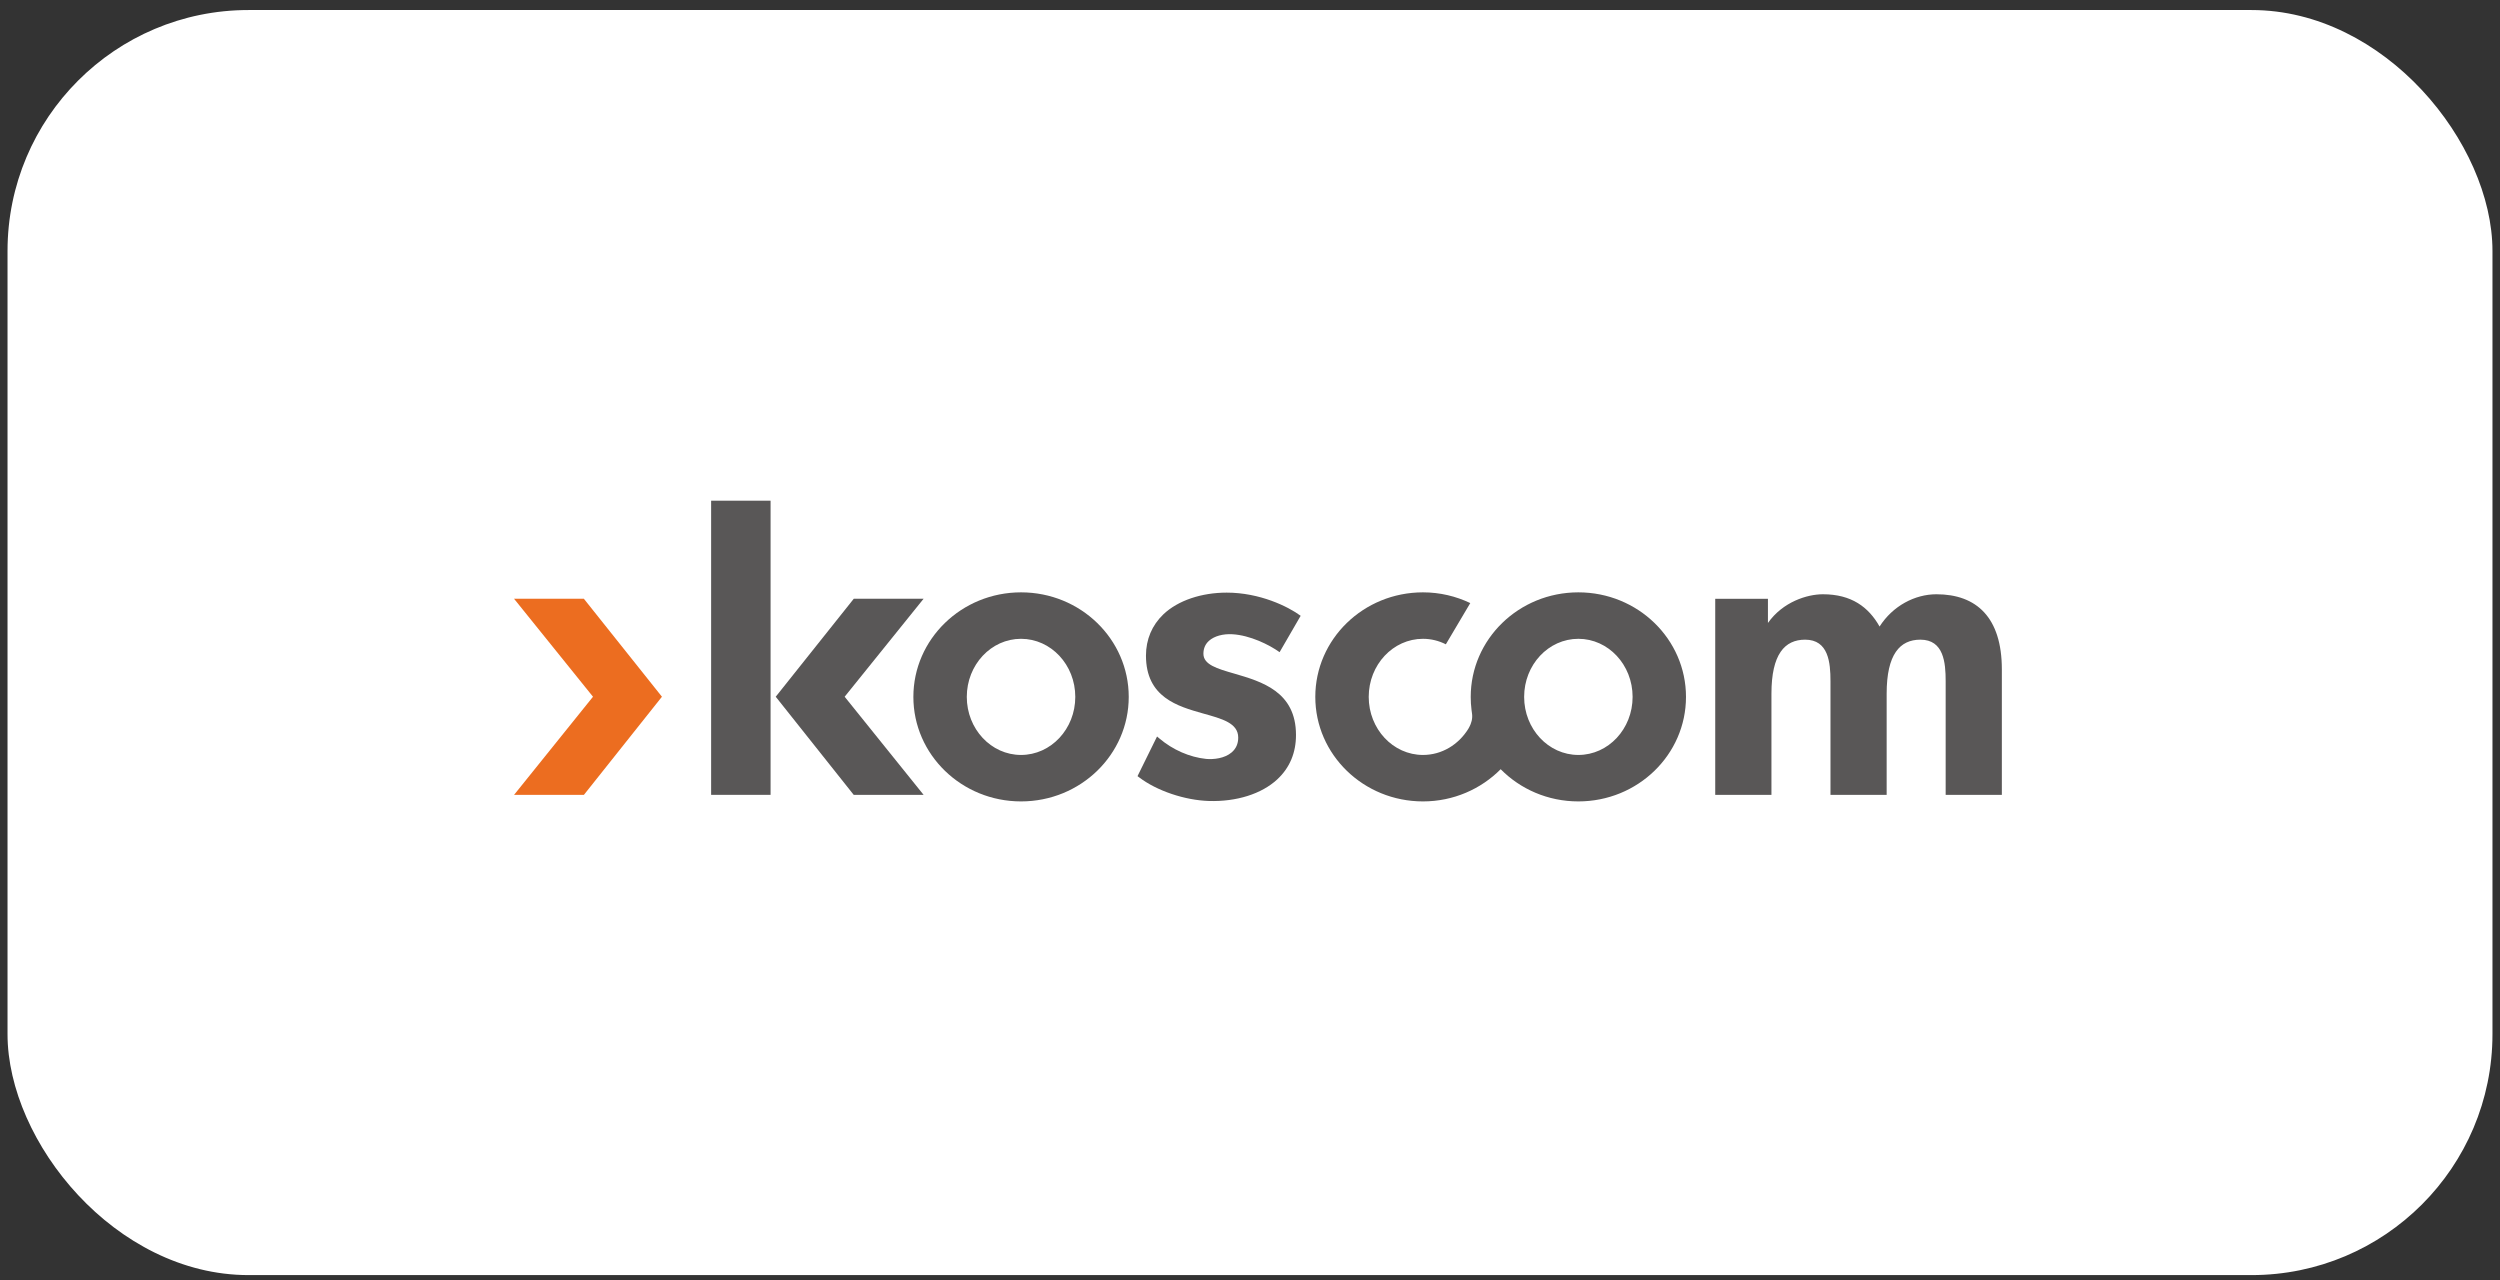
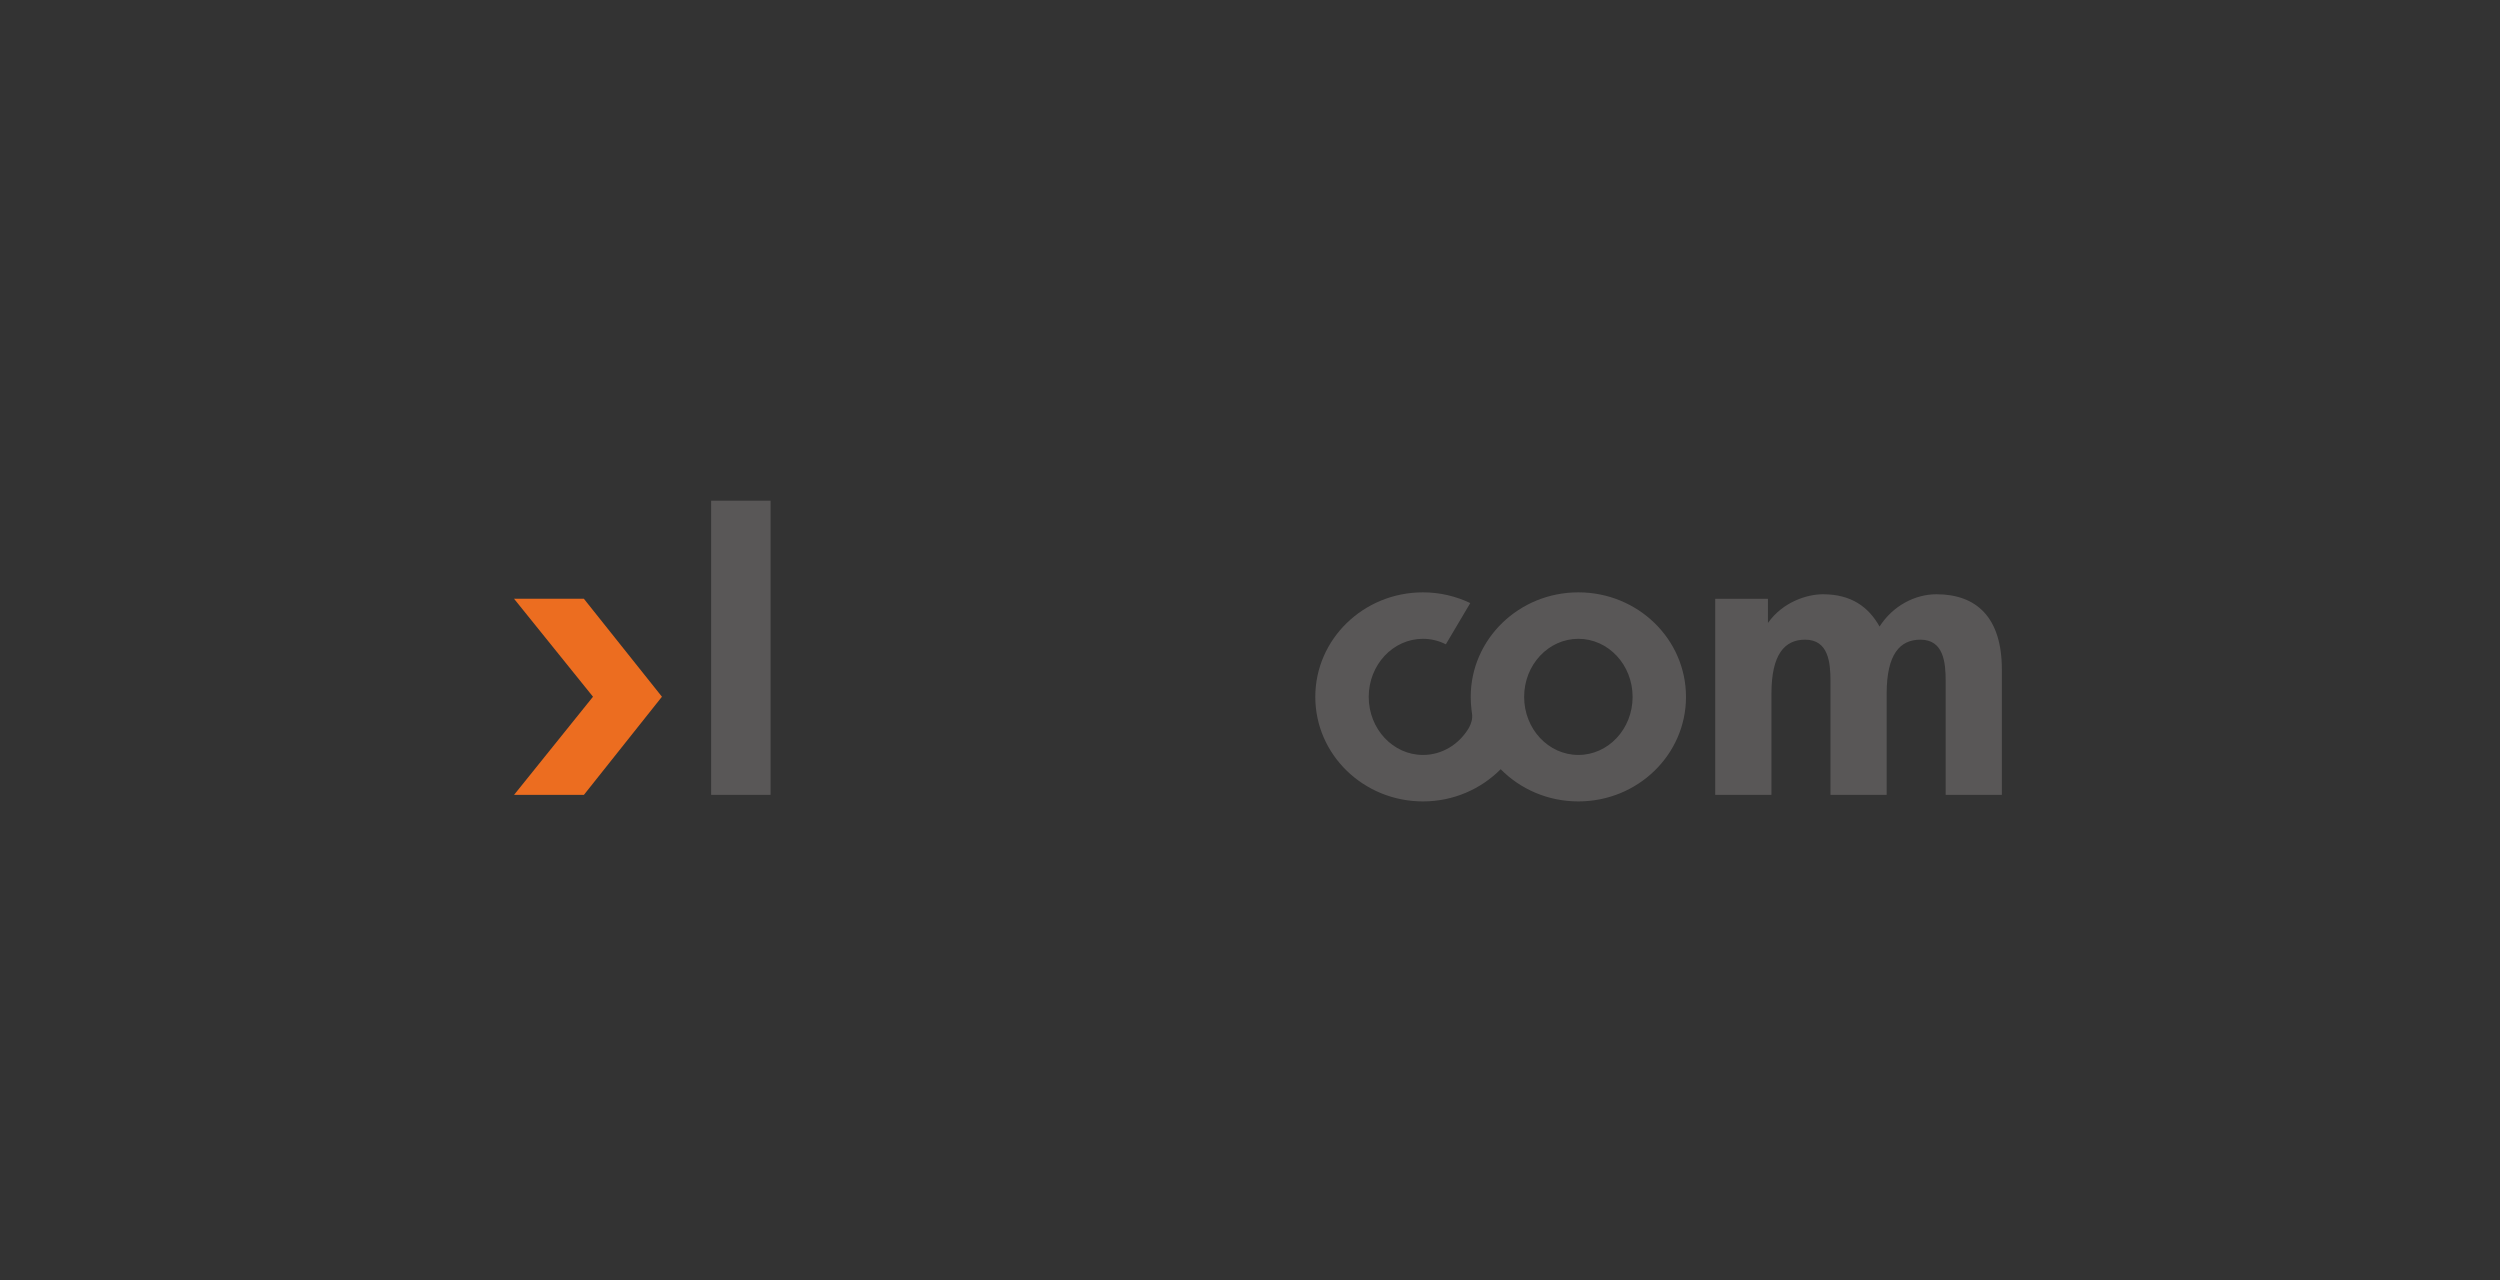
<svg xmlns="http://www.w3.org/2000/svg" width="166" height="85" viewBox="0 0 166 85" fill="none">
  <rect x="0" y="0" width="166" height="85" fill="#333333" stroke="none" />
  <g id="16.ì½ì¤ì½¤í´ë¼ì°ë">
-     <rect id="bg" x="0.5" y="0.666" width="165" height="84" rx="16" fill="white" />
    <g id="partner_koscom">
      <path id="Fill 1" fill-rule="evenodd" clip-rule="evenodd" d="M38.707 39.758H34.133C34.133 39.758 39.253 46.107 39.375 46.263C39.253 46.416 34.135 52.777 34.135 52.777H38.773L43.953 46.263L38.769 39.758H38.707Z" fill="#EC6D20" />
-       <path id="Fill 3" fill-rule="evenodd" clip-rule="evenodd" d="M56.69 39.758L51.508 46.263L56.686 52.777H61.326C61.326 52.777 56.206 46.416 56.085 46.263C56.206 46.107 61.326 39.758 61.326 39.758H56.752H56.69Z" fill="#595757" />
      <path id="Fill 5" fill-rule="evenodd" clip-rule="evenodd" d="M47.219 52.778H51.166V33.246H47.219V52.778Z" fill="#595757" />
      <path id="Fill 7" fill-rule="evenodd" clip-rule="evenodd" d="M128.578 39.459C127.15 39.459 125.681 40.228 124.804 41.602C124.074 40.308 122.935 39.459 121.043 39.459C119.995 39.459 118.385 39.959 117.391 41.364V39.759H113.891V52.778H117.624V46.059C117.624 43.438 118.505 42.474 119.861 42.474C121.415 42.474 121.544 44 121.544 45.225V52.778H125.274V46.059C125.274 43.438 126.156 42.474 127.514 42.474C129.065 42.474 129.192 44 129.192 45.225V52.778H132.923V44.45C132.923 40.997 131.238 39.459 128.578 39.459Z" fill="#595757" />
-       <path id="Fill 8" fill-rule="evenodd" clip-rule="evenodd" d="M67.796 42.417C65.809 42.417 64.195 44.142 64.195 46.274C64.195 48.402 65.809 50.129 67.796 50.129C69.786 50.129 71.399 48.402 71.399 46.274C71.399 44.142 69.786 42.417 67.796 42.417ZM74.948 46.274C74.948 50.107 71.748 53.214 67.797 53.214C63.85 53.214 60.648 50.107 60.648 46.274C60.648 42.44 63.85 39.332 67.797 39.332C71.748 39.332 74.948 42.44 74.948 46.274Z" fill="#595757" />
-       <path id="Fill 9" fill-rule="evenodd" clip-rule="evenodd" d="M86.364 40.889C85.525 40.268 83.64 39.35 81.453 39.35C79.794 39.35 78.224 39.864 77.251 40.789C76.494 41.511 76.092 42.46 76.092 43.532C76.092 46.305 78.195 46.896 79.881 47.374C81.132 47.725 82.218 48.004 82.218 48.978C82.218 49.385 82.069 49.717 81.78 49.961C81.314 50.358 80.593 50.439 80.079 50.391C78.995 50.276 77.881 49.795 76.985 49.035L76.828 48.903L75.531 51.536L75.638 51.615C76.804 52.507 78.671 53.138 80.279 53.186C82.1 53.24 83.766 52.72 84.81 51.751C85.635 50.985 86.054 49.992 86.054 48.803C86.054 45.916 83.771 45.257 81.957 44.727C80.81 44.397 79.907 44.132 79.907 43.409C79.907 43.058 80.031 42.769 80.279 42.547C80.626 42.237 81.207 42.076 81.839 42.114C83.002 42.185 84.257 42.798 84.965 43.304L86.364 40.889Z" fill="#595757" />
      <path id="Fill 10" fill-rule="evenodd" clip-rule="evenodd" d="M104.804 50.129C102.814 50.129 101.203 48.402 101.203 46.274C101.203 44.142 102.814 42.417 104.804 42.417C106.792 42.417 108.405 44.142 108.405 46.274C108.405 48.402 106.792 50.129 104.804 50.129ZM104.802 39.332C100.855 39.332 97.656 42.439 97.656 46.274C97.656 46.563 97.673 46.849 97.708 47.126C97.718 47.197 97.725 47.27 97.737 47.341C97.803 47.725 97.681 48.047 97.563 48.274C97.54 48.319 97.516 48.361 97.492 48.401C96.846 49.442 95.741 50.129 94.486 50.129C92.496 50.129 90.883 48.402 90.883 46.274C90.883 44.142 92.496 42.417 94.486 42.417C95.027 42.417 95.542 42.548 96.004 42.782L97.626 40.044C96.677 39.592 95.614 39.332 94.486 39.332C90.535 39.332 87.336 42.439 87.336 46.274C87.336 50.107 90.535 53.214 94.486 53.214C96.512 53.214 98.341 52.391 99.645 51.075C100.943 52.393 102.776 53.214 104.802 53.214C108.753 53.214 111.95 50.107 111.95 46.274C111.95 42.439 108.753 39.332 104.802 39.332Z" fill="#595757" />
    </g>
  </g>
</svg>